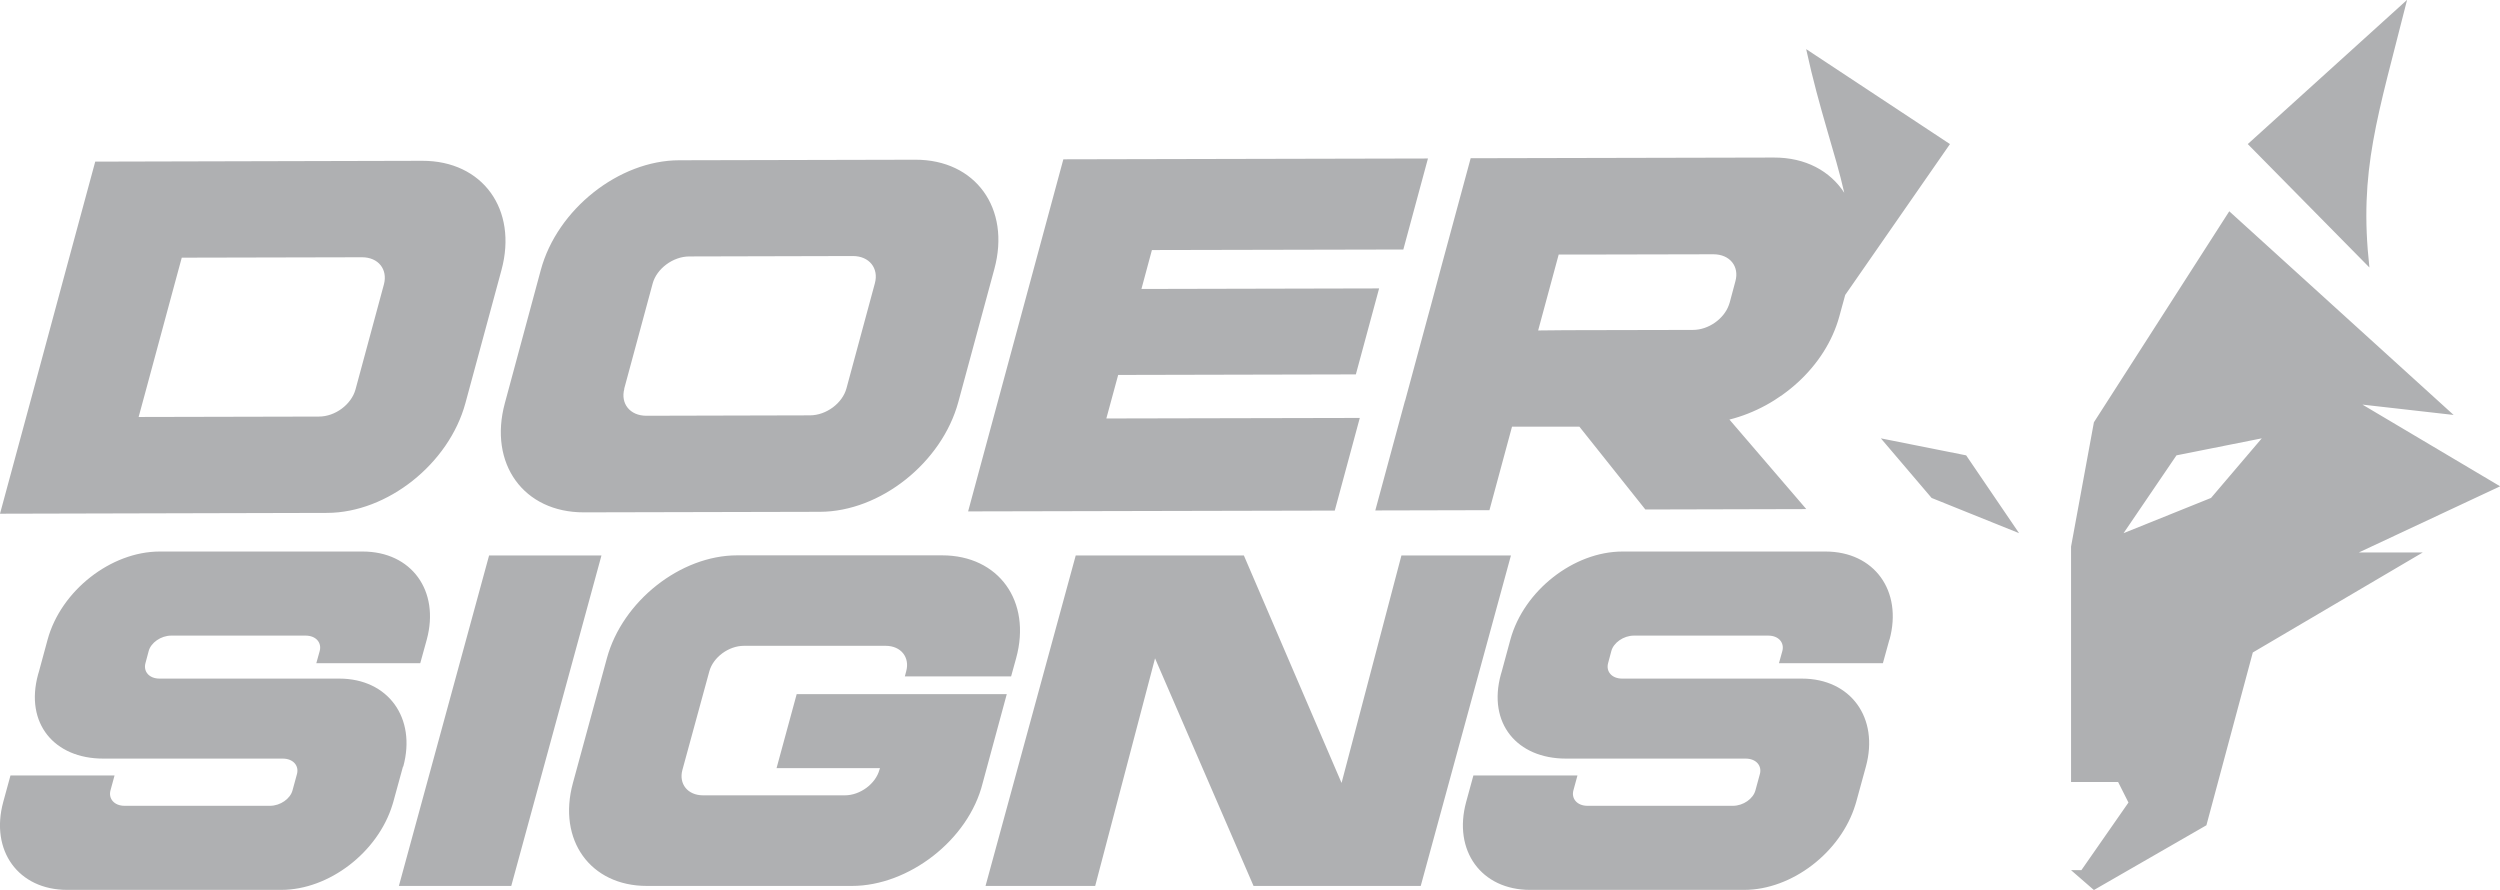
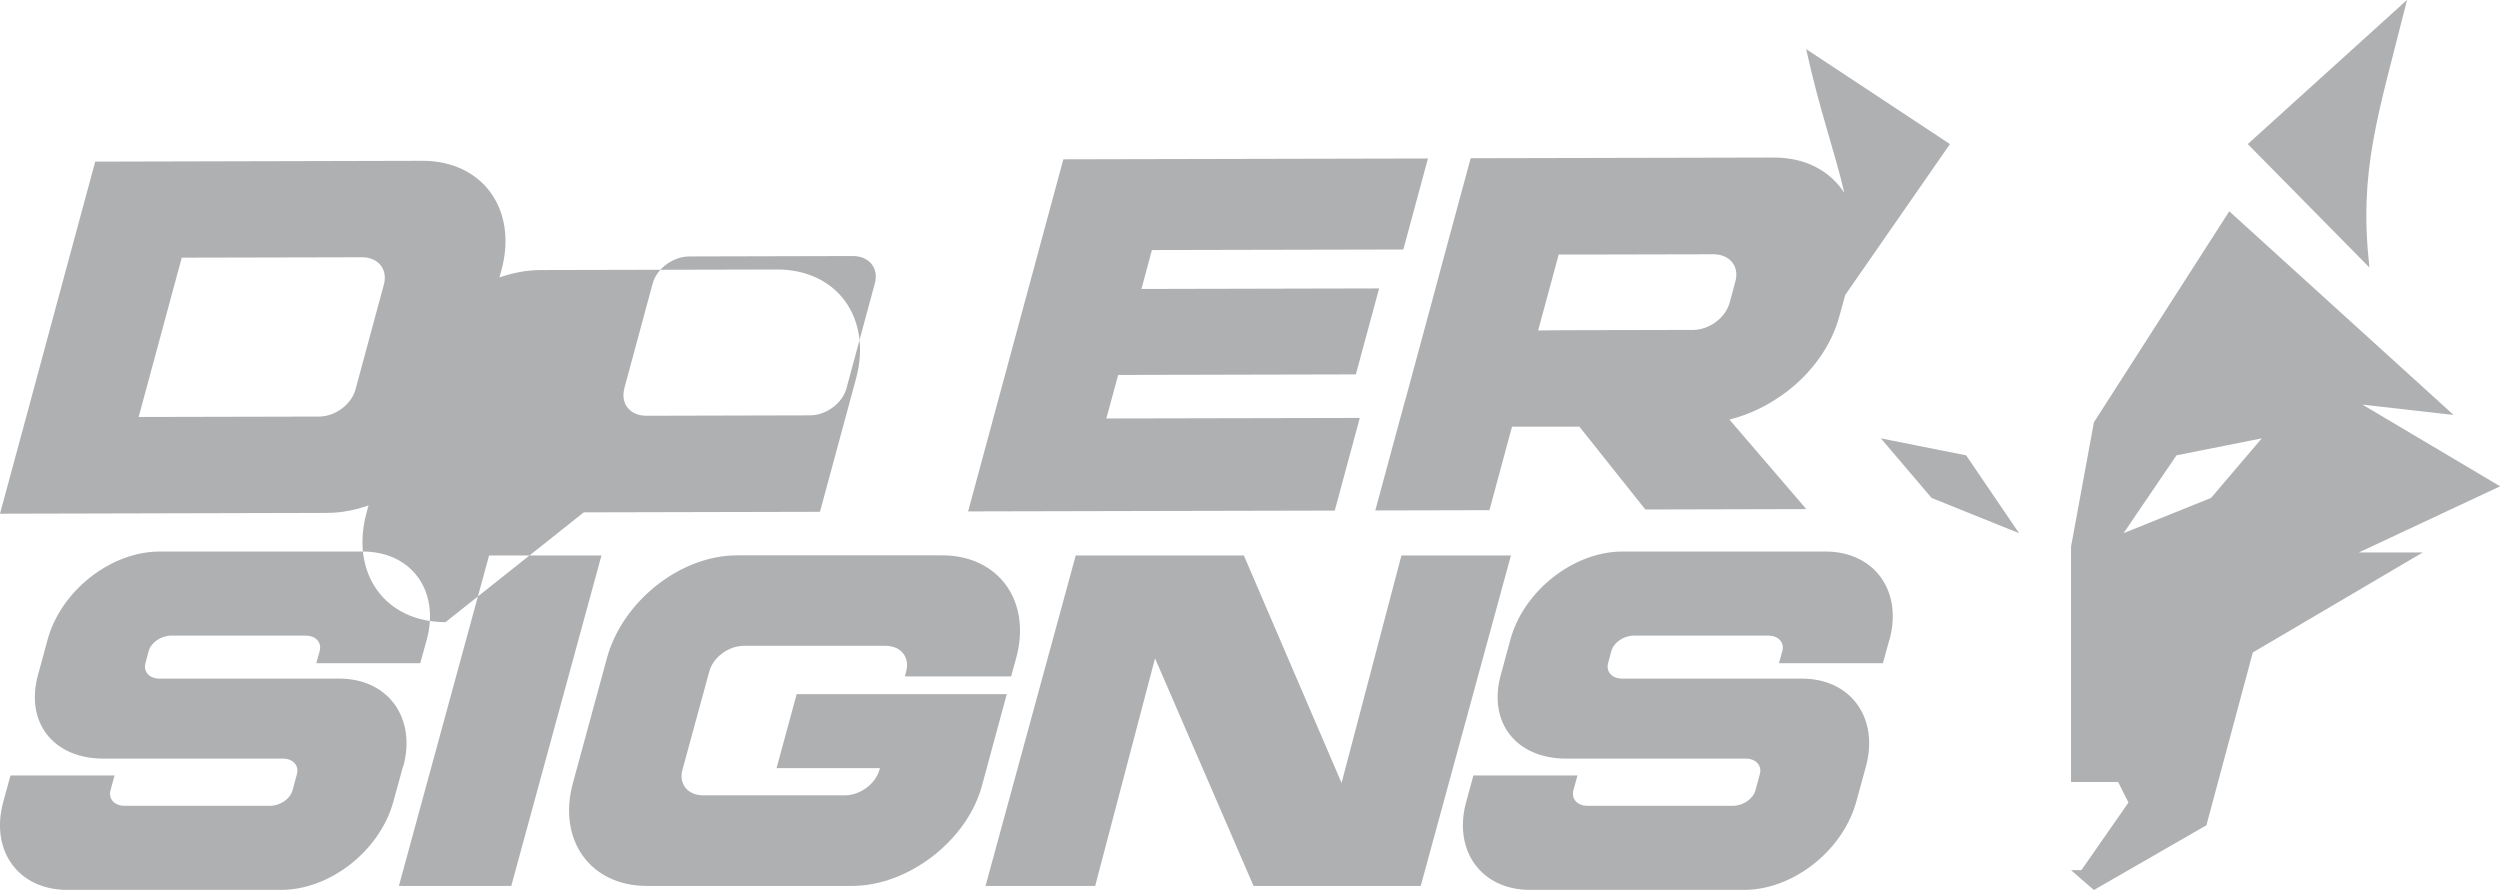
<svg xmlns="http://www.w3.org/2000/svg" viewBox="0 0 183.76 65.41">
-   <path fill="#afb0b2" d="m103.27 29.47-.41 1.51-1.77 6.54 8.39-.02 1.66-6.14h4.95l4.85 6.09 11.83-.03-5.65-6.58c3.67-.92 7.06-3.85 8.08-7.59l.21-.77.02-.07.2-.73 7.7-11.09-10.57-6.98c.98 4.51 2.15 7.66 2.8 10.56-1.03-1.59-2.84-2.6-5.18-2.59l-22.28.05-2.18 8.05-.75 2.8-.23.84-1.66 6.14zm10.28-6.99 1.02-3.77h2.03l9.34-.02c1.21 0 1.92.89 1.62 1.98l-.42 1.57-.06.18c-.36 1.01-1.49 1.83-2.64 1.83l-9.34.02-2.04.02.49-1.81zM42.91 37.66l17.36-.04c4.43-.01 8.96-3.61 10.17-8.07l2.65-9.78c1.21-4.46-1.39-8.04-5.81-8.03l-17.36.04c-4.43.01-8.97 3.61-10.17 8.07l-2.64 9.78c-1.21 4.46 1.38 8.04 5.81 8.03zm2.97-9.08 2.09-7.73c.29-1.09 1.49-2 2.7-2l12.02-.03c1.21 0 1.91.9 1.62 1.99l-2.09 7.73c-.29 1.09-1.48 1.99-2.69 1.99l-12.02.03c-1.21 0-1.91-.9-1.62-1.98zm-11.67 1.05 2.65-9.78c1.21-4.46-1.39-8.04-5.82-8.03L7 11.88l-2.18 8.05-2.64 9.78L0 37.76l24.04-.06c4.43-.01 8.96-3.61 10.17-8.07zm-24.02 1.02.54-1.99 2.09-7.73.54-1.99 13.25-.03c1.21 0 1.9.9 1.61 1.99l-2.09 7.73c-.3 1.09-1.48 1.99-2.69 1.99l-13.25.03zm60.97 6.94 7-25.88 26.8-.06-1.81 6.69-18.48.04-.77 2.86 17.47-.04-1.71 6.32-17.47.04-.87 3.2 18.63-.04-1.84 6.81-26.94.06zM74 51.03l-1.77 6.53c-1.04 4.19-5.45 7.56-9.61 7.56H47.55c-4.16 0-6.58-3.37-5.44-7.56l2.5-9.18c1.14-4.19 5.41-7.56 9.57-7.56h15.07c4.16 0 6.59 3.37 5.44 7.56l-.37 1.34h-7.81l.1-.38c.28-1.02-.38-1.87-1.51-1.87H54.68c-1.13 0-2.26.85-2.54 1.87l-1.98 7.25c-.28 1.02.38 1.87 1.52 1.87H62.1c1.13 0 2.26-.85 2.54-1.87l.04-.13h-7.6l1.48-5.44h15.43zm-29.79-10.2-6.63 24.29h-8.26l6.63-24.29h8.27zm66.85 0-6.63 24.29H92.14L84.9 48.39l-4.4 16.73h-8.06l6.63-24.29h12.36l7.18 16.72 4.4-16.72h8.05zM29.62 56.35l-.71 2.59-.06.2c-1.07 3.51-4.67 6.27-8.18 6.27H4.94c-3.59 0-5.68-2.88-4.7-6.47L.77 57h7.65l-.3 1.1c-.16.6.27 1.13 1.04 1.13h10.68c.78 0 1.5-.53 1.66-1.13l.33-1.21c.16-.6-.27-1.13-1.05-1.13H7.58c-3.58 0-5.77-2.58-4.78-6.19l.06-.2.64-2.36c.98-3.59 4.65-6.47 8.24-6.47h14.92c3.59 0 5.68 2.89 4.71 6.47l-.48 1.74h-7.64l.25-.9c.16-.6-.26-1.13-1.04-1.13h-9.87c-.77 0-1.5.53-1.66 1.13l-.24.9c-.16.6.26 1.13 1.04 1.13h13.21c3.59 0 5.68 2.89 4.7 6.47zm109.26-9.34-.48 1.74h-7.64l.25-.9c.16-.6-.26-1.13-1.04-1.13h-9.87c-.77 0-1.5.53-1.66 1.13l-.24.9c-.16.6.26 1.13 1.04 1.13h13.21c3.59 0 5.68 2.89 4.7 6.47l-.71 2.59-.06.2c-1.07 3.51-4.67 6.27-8.18 6.27h-15.73c-3.59 0-5.68-2.88-4.7-6.47l.53-1.94h7.65l-.3 1.1c-.16.6.27 1.13 1.04 1.13h10.68c.78 0 1.5-.53 1.66-1.13l.33-1.21c.16-.6-.27-1.13-1.05-1.13H115.1c-3.58 0-5.77-2.58-4.78-6.19l.06-.2.64-2.36c.98-3.59 4.65-6.47 8.24-6.47h14.92c3.59 0 5.68 2.89 4.71 6.47zm44.88-11.27-10.11-6 6.7.76-16.49-14.97-9.95 15.51-1.68 9.14v17.3h3.46l.76 1.51-3.46 4.97h-.76l1.68 1.46 8.27-4.76 3.41-12.7 12.49-7.35h-4.7l10.38-4.86zm-21.24.86-6.43 2.59 3.89-5.72 6.27-1.25-3.73 4.38zm-18-3.13 3.89 5.72-6.43-2.59-3.73-4.38 6.27 1.25zm29.64-13.81-8.94-9.07 11.71-10.6c-2.17 8.65-3.56 12.51-2.77 19.66z" />
+   <path fill="#afb0b2" d="m103.27 29.47-.41 1.51-1.77 6.54 8.39-.02 1.66-6.14h4.95l4.85 6.09 11.83-.03-5.65-6.58c3.67-.92 7.06-3.85 8.08-7.59l.21-.77.02-.07.2-.73 7.7-11.09-10.57-6.98c.98 4.51 2.15 7.66 2.8 10.56-1.03-1.59-2.84-2.6-5.18-2.59l-22.28.05-2.18 8.05-.75 2.8-.23.84-1.66 6.14zm10.28-6.99 1.02-3.77h2.03l9.34-.02c1.21 0 1.92.89 1.62 1.98l-.42 1.57-.06.18c-.36 1.01-1.49 1.83-2.64 1.83l-9.34.02-2.04.02.49-1.81zM42.91 37.66l17.36-.04l2.65-9.78c1.21-4.46-1.39-8.04-5.81-8.03l-17.36.04c-4.43.01-8.97 3.61-10.17 8.07l-2.64 9.78c-1.21 4.46 1.38 8.04 5.81 8.03zm2.97-9.08 2.09-7.73c.29-1.09 1.49-2 2.7-2l12.02-.03c1.21 0 1.91.9 1.62 1.99l-2.09 7.73c-.29 1.09-1.48 1.99-2.69 1.99l-12.02.03c-1.21 0-1.91-.9-1.62-1.98zm-11.67 1.05 2.65-9.78c1.21-4.46-1.39-8.04-5.82-8.03L7 11.88l-2.18 8.05-2.64 9.78L0 37.76l24.04-.06c4.43-.01 8.96-3.61 10.17-8.07zm-24.02 1.02.54-1.99 2.09-7.73.54-1.99 13.25-.03c1.21 0 1.9.9 1.61 1.99l-2.09 7.73c-.3 1.09-1.48 1.99-2.69 1.99l-13.25.03zm60.97 6.94 7-25.88 26.8-.06-1.81 6.69-18.48.04-.77 2.86 17.47-.04-1.71 6.32-17.47.04-.87 3.2 18.63-.04-1.84 6.81-26.94.06zM74 51.03l-1.77 6.53c-1.04 4.19-5.45 7.56-9.61 7.56H47.55c-4.16 0-6.58-3.37-5.44-7.56l2.5-9.18c1.14-4.19 5.41-7.56 9.57-7.56h15.07c4.16 0 6.59 3.37 5.44 7.56l-.37 1.34h-7.81l.1-.38c.28-1.02-.38-1.87-1.51-1.87H54.68c-1.13 0-2.26.85-2.54 1.87l-1.98 7.25c-.28 1.02.38 1.87 1.52 1.87H62.1c1.13 0 2.26-.85 2.54-1.87l.04-.13h-7.6l1.48-5.44h15.43zm-29.79-10.2-6.63 24.29h-8.26l6.63-24.29h8.27zm66.85 0-6.63 24.29H92.14L84.9 48.39l-4.4 16.73h-8.06l6.63-24.29h12.36l7.18 16.72 4.4-16.72h8.05zM29.62 56.35l-.71 2.59-.06.2c-1.07 3.51-4.67 6.27-8.18 6.27H4.94c-3.59 0-5.68-2.88-4.7-6.47L.77 57h7.65l-.3 1.1c-.16.6.27 1.13 1.04 1.13h10.68c.78 0 1.5-.53 1.66-1.13l.33-1.21c.16-.6-.27-1.13-1.05-1.13H7.58c-3.58 0-5.77-2.58-4.78-6.19l.06-.2.64-2.36c.98-3.59 4.65-6.47 8.24-6.47h14.92c3.59 0 5.68 2.89 4.71 6.47l-.48 1.74h-7.64l.25-.9c.16-.6-.26-1.13-1.04-1.13h-9.87c-.77 0-1.5.53-1.66 1.13l-.24.9c-.16.6.26 1.13 1.04 1.13h13.21c3.59 0 5.68 2.89 4.7 6.47zm109.26-9.34-.48 1.74h-7.64l.25-.9c.16-.6-.26-1.13-1.04-1.13h-9.87c-.77 0-1.5.53-1.66 1.13l-.24.9c-.16.6.26 1.13 1.04 1.13h13.21c3.59 0 5.68 2.89 4.7 6.47l-.71 2.59-.06.2c-1.07 3.51-4.67 6.27-8.18 6.27h-15.73c-3.59 0-5.68-2.88-4.7-6.47l.53-1.94h7.65l-.3 1.1c-.16.6.27 1.13 1.04 1.13h10.68c.78 0 1.5-.53 1.66-1.13l.33-1.21c.16-.6-.27-1.13-1.05-1.13H115.1c-3.58 0-5.77-2.58-4.78-6.19l.06-.2.64-2.36c.98-3.59 4.65-6.47 8.24-6.47h14.92c3.59 0 5.68 2.89 4.71 6.47zm44.88-11.27-10.11-6 6.7.76-16.49-14.97-9.95 15.51-1.68 9.14v17.3h3.46l.76 1.51-3.46 4.97h-.76l1.68 1.46 8.27-4.76 3.41-12.7 12.49-7.35h-4.7l10.38-4.86zm-21.24.86-6.43 2.59 3.89-5.72 6.27-1.25-3.73 4.38zm-18-3.13 3.89 5.72-6.43-2.59-3.73-4.38 6.27 1.25zm29.64-13.81-8.94-9.07 11.71-10.6c-2.17 8.65-3.56 12.51-2.77 19.66z" />
</svg>